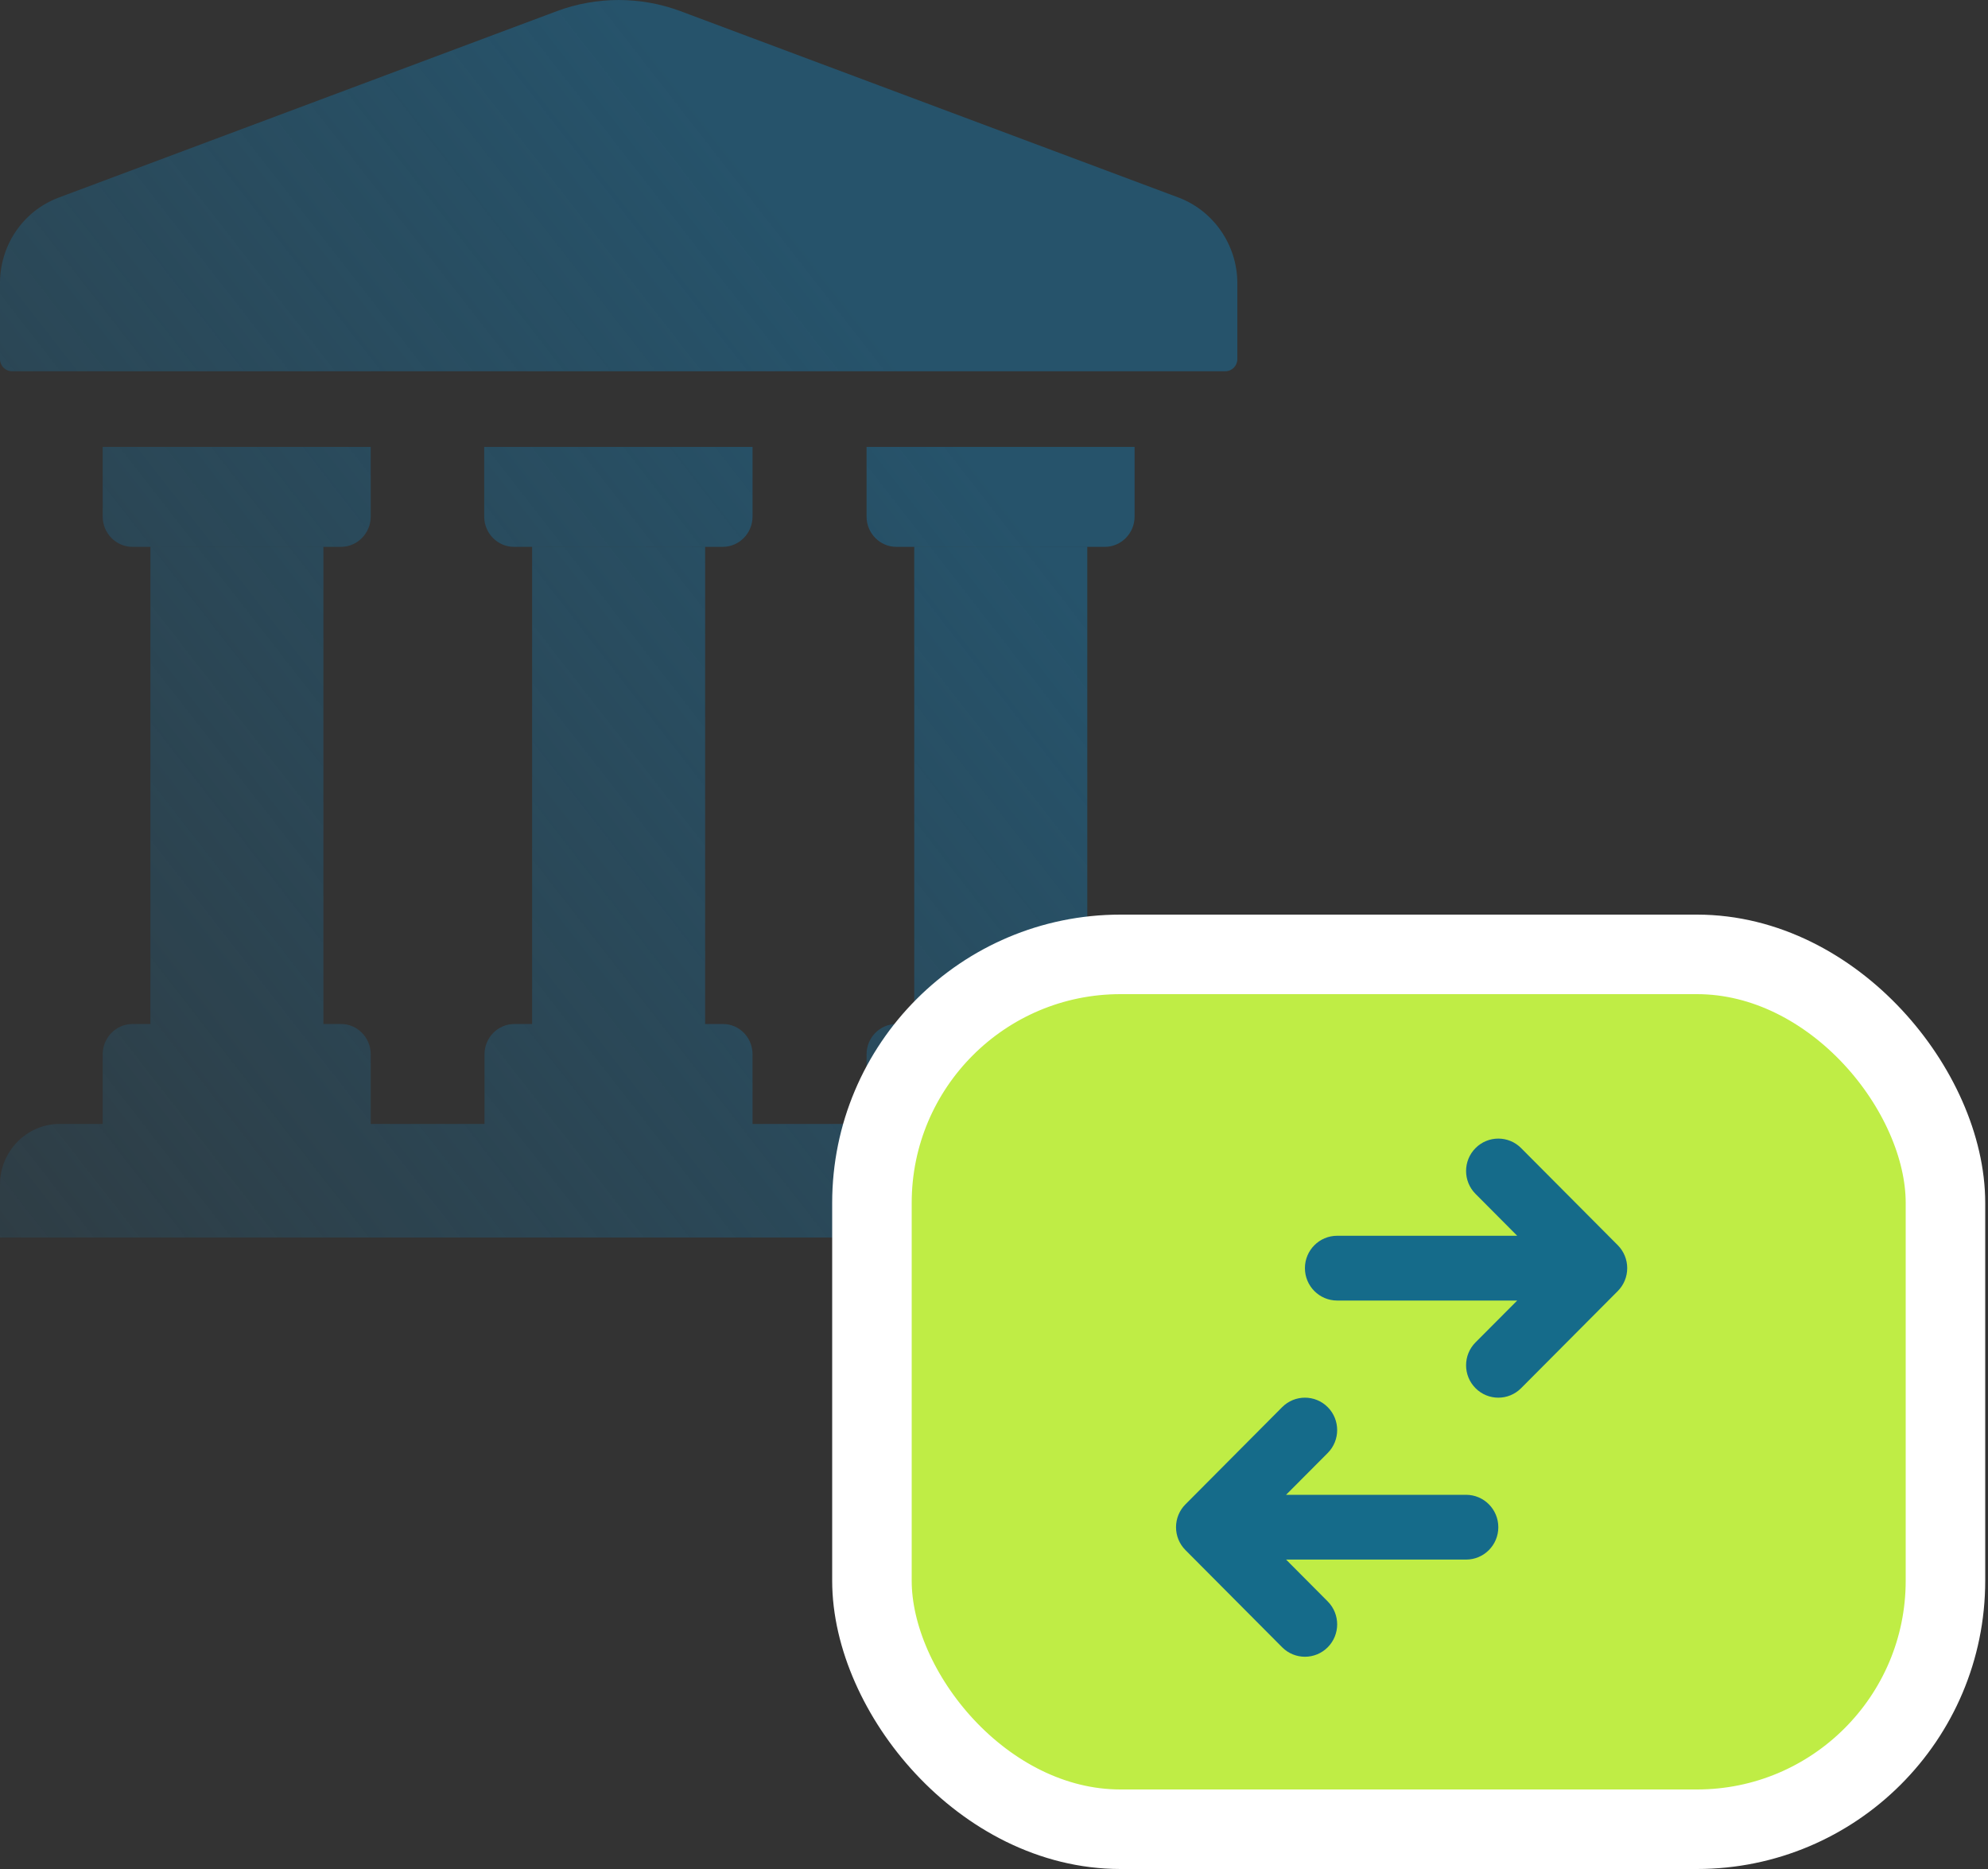
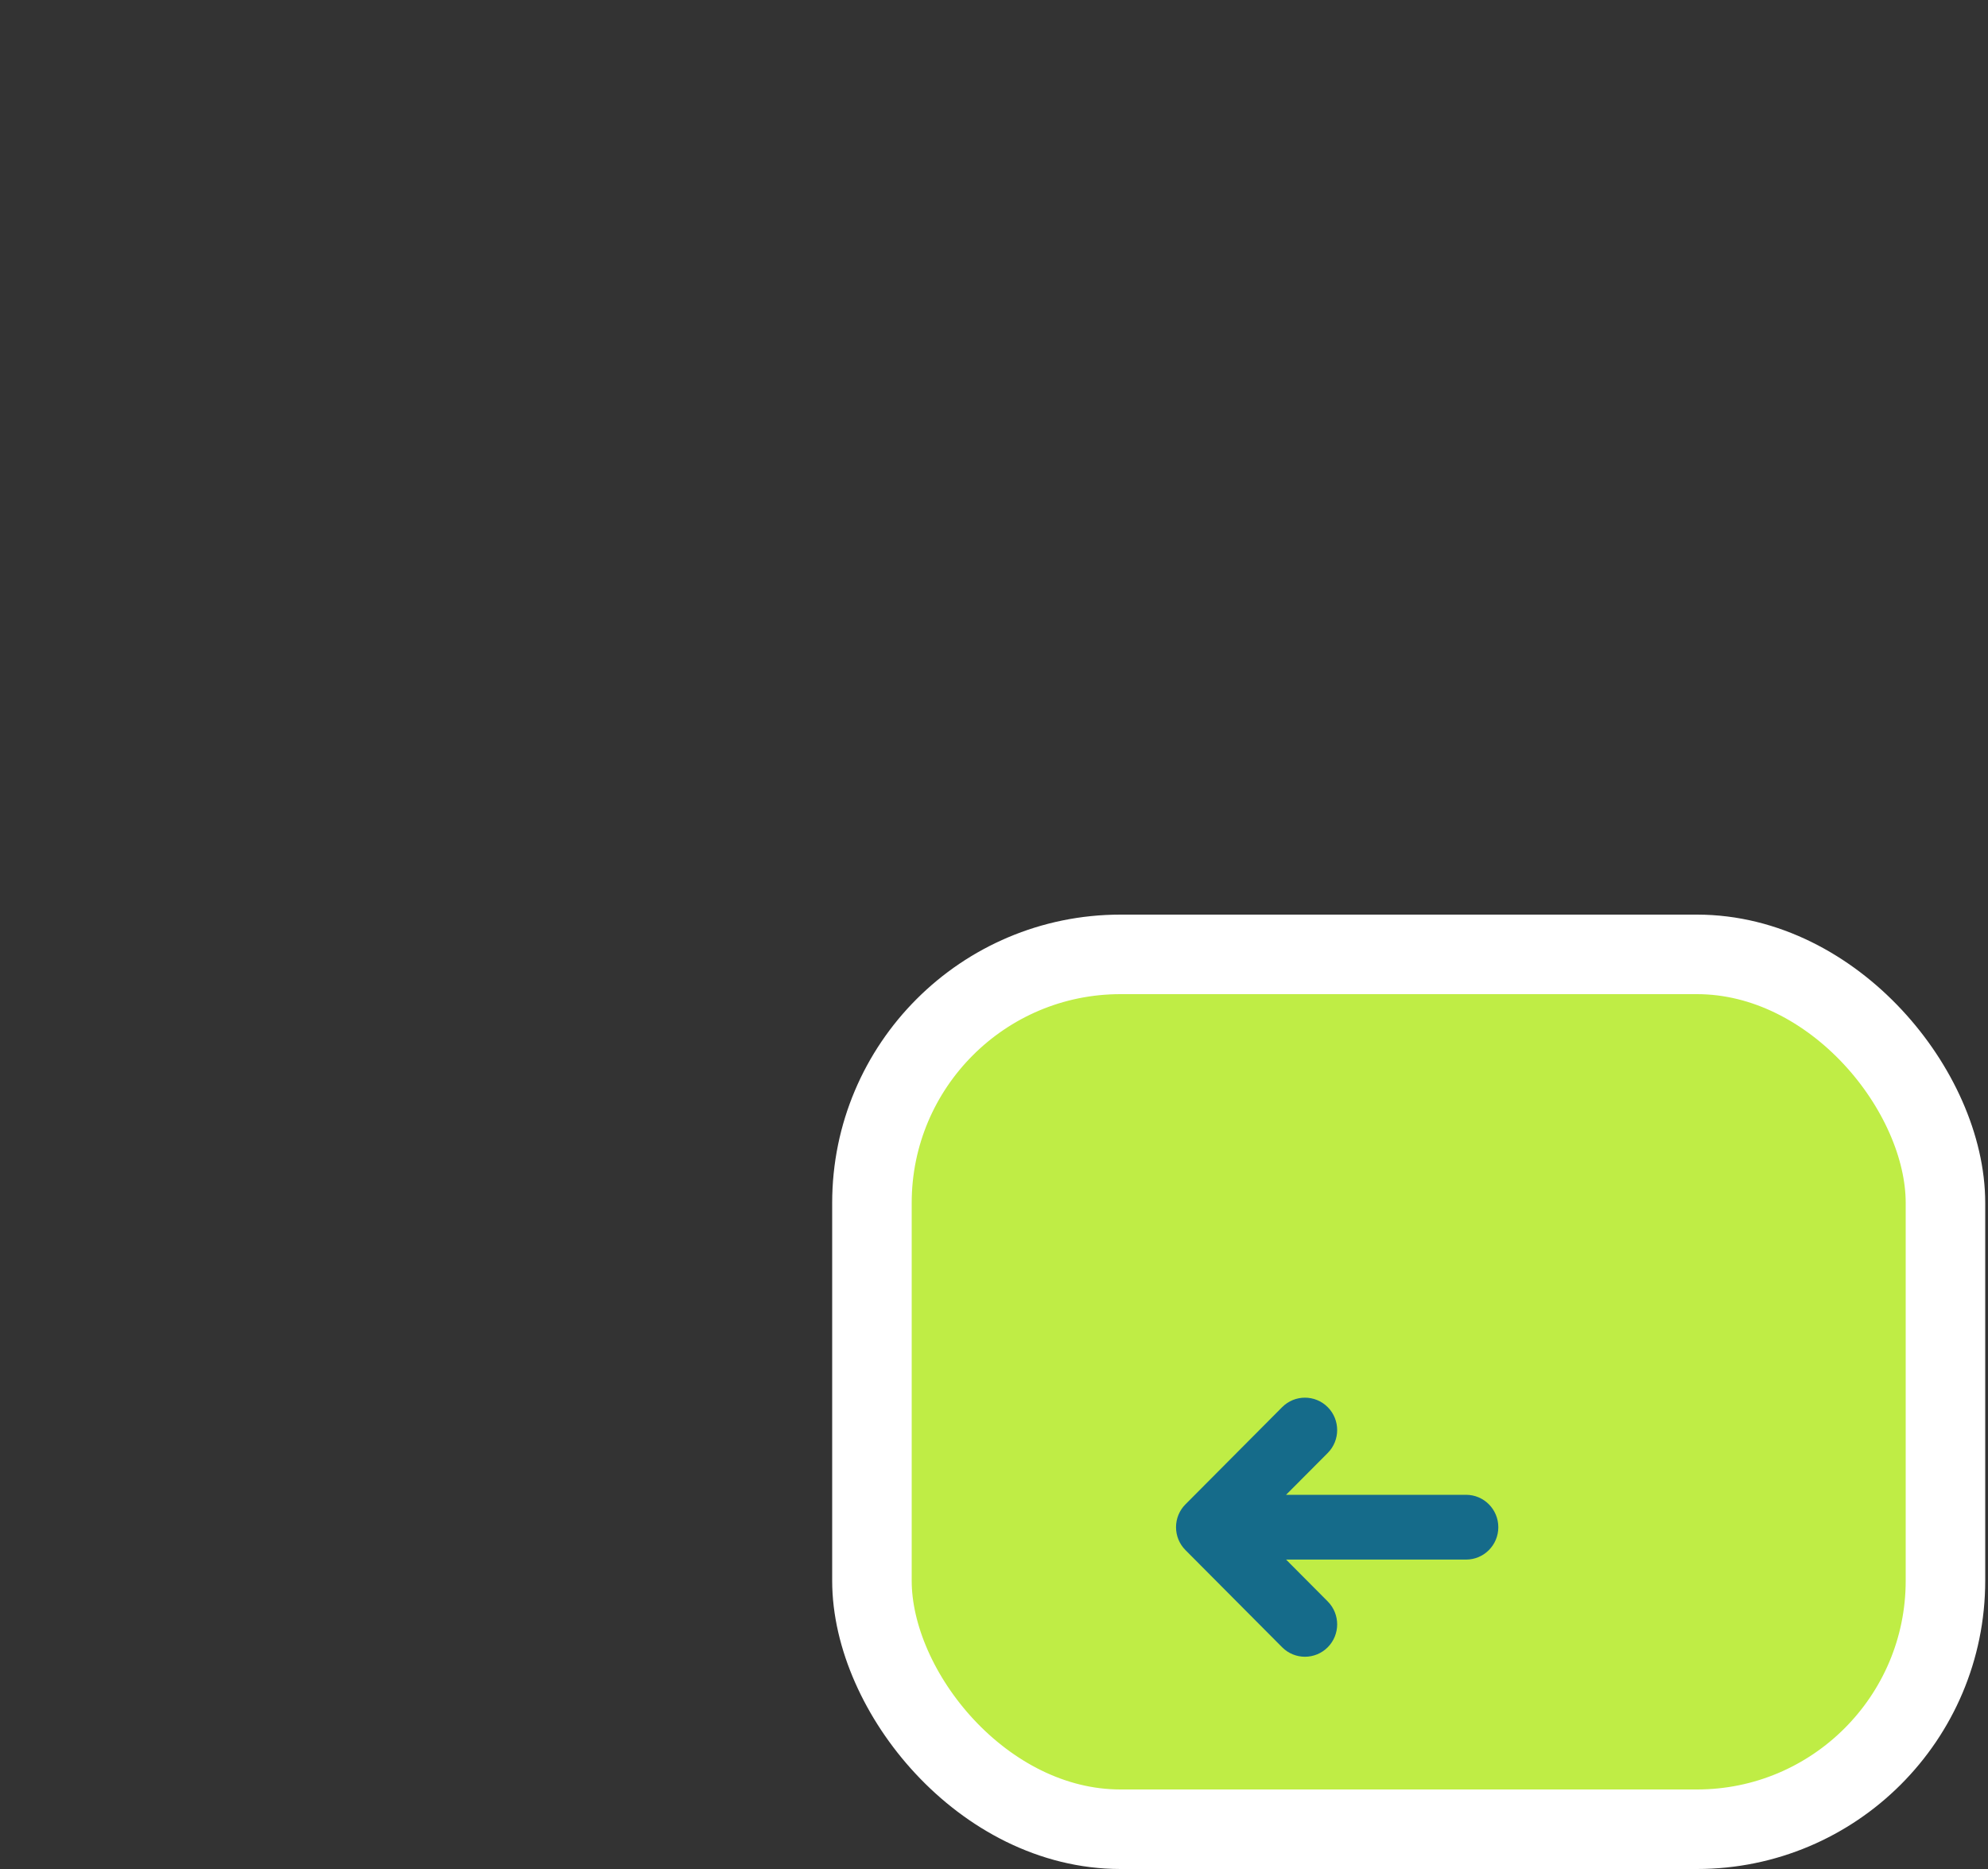
<svg xmlns="http://www.w3.org/2000/svg" width="50" height="47" viewBox="0 0 50 47" fill="none">
  <rect x="0" y="0" width="50" height="47" fill="#333333" stroke="none" />
-   <path fill-rule="evenodd" clip-rule="evenodd" d="M31.12 7.12V9.031C31.12 9.199 30.985 9.336 30.82 9.336H29.997H15.56H1.123H0.3C0.135 9.336 0 9.199 0 9.031V7.12C0 6.16 0.584 5.307 1.468 4.972L14.006 0.28C15.009 -0.093 16.11 -0.093 17.114 0.28L29.652 4.972C30.528 5.307 31.12 6.168 31.12 7.12ZM31.12 29.787V31.12H0V29.787C0 28.949 0.674 28.264 1.498 28.264H2.583V26.512C2.583 26.093 2.92 25.751 3.332 25.751H3.782H8.133H8.583C8.987 25.751 9.324 26.093 9.324 26.512V28.264H12.186V26.512C12.186 26.093 12.523 25.751 12.935 25.751H13.384H17.736H18.185C18.597 25.751 18.927 26.093 18.927 26.512V28.264H18.934H21.795L21.795 26.512C21.795 26.093 22.132 25.751 22.544 25.751H22.994H27.338H27.787C28.199 25.751 28.536 26.093 28.536 26.512V28.264H29.622C30.446 28.264 31.12 28.942 31.12 29.787ZM28.536 11.239V12.991C28.536 13.41 28.199 13.752 27.787 13.752H27.338H22.994H22.544C22.132 13.752 21.795 13.41 21.795 12.991V11.239H28.536ZM22.994 13.754H27.346V25.75L22.994 25.751L22.994 13.754ZM18.927 12.991V11.239H12.178V12.991C12.178 13.41 12.515 13.752 12.927 13.752H13.377H17.728H18.177C18.59 13.752 18.927 13.41 18.927 12.991ZM17.735 13.754H13.383V25.75H17.735V13.754ZM9.324 11.239V12.991C9.324 13.41 8.987 13.752 8.575 13.752H8.126H3.782H3.332C2.92 13.752 2.583 13.41 2.583 12.991V11.239H9.324ZM3.783 13.754H8.134V25.75H3.783V13.754Z" fill="url(#paint0_linear_204_9914)" />
  <rect x="21.93" y="24" width="27" height="22" rx="6.25" fill="#BFED45" stroke="white" stroke-width="2" />
-   <path d="M33.631 31.076C33.183 31.076 32.82 31.44 32.82 31.89C32.82 32.34 33.183 32.705 33.631 32.705L38.159 32.705L37.111 33.757C36.794 34.075 36.794 34.591 37.111 34.909C37.427 35.227 37.941 35.227 38.257 34.909L40.689 32.466C40.841 32.313 40.926 32.106 40.926 31.89C40.926 31.674 40.841 31.467 40.689 31.314L38.257 28.871C37.941 28.553 37.427 28.553 37.111 28.871C36.794 29.189 36.794 29.705 37.111 30.023L38.159 31.076L33.631 31.076Z" fill="#156B8A" />
  <path d="M36.873 39.219C37.321 39.219 37.684 38.855 37.684 38.405C37.684 37.955 37.321 37.59 36.873 37.59L32.346 37.59L33.394 36.538C33.71 36.22 33.71 35.704 33.394 35.386C33.077 35.068 32.564 35.068 32.247 35.386L29.816 37.829C29.663 37.982 29.578 38.189 29.578 38.405C29.578 38.621 29.663 38.828 29.816 38.981L32.247 41.424C32.564 41.742 33.077 41.742 33.394 41.424C33.71 41.106 33.71 40.59 33.394 40.272L32.346 39.219H36.873Z" fill="#156B8A" />
  <defs>
    <linearGradient id="paint0_linear_204_9914" x1="15.56" y1="-5.44786e-07" x2="-21" y2="28.5" gradientUnits="userSpaceOnUse">
      <stop stop-color="#26536B" />
      <stop offset="1" stop-color="#26536B" stop-opacity="0" />
    </linearGradient>
  </defs>
</svg>